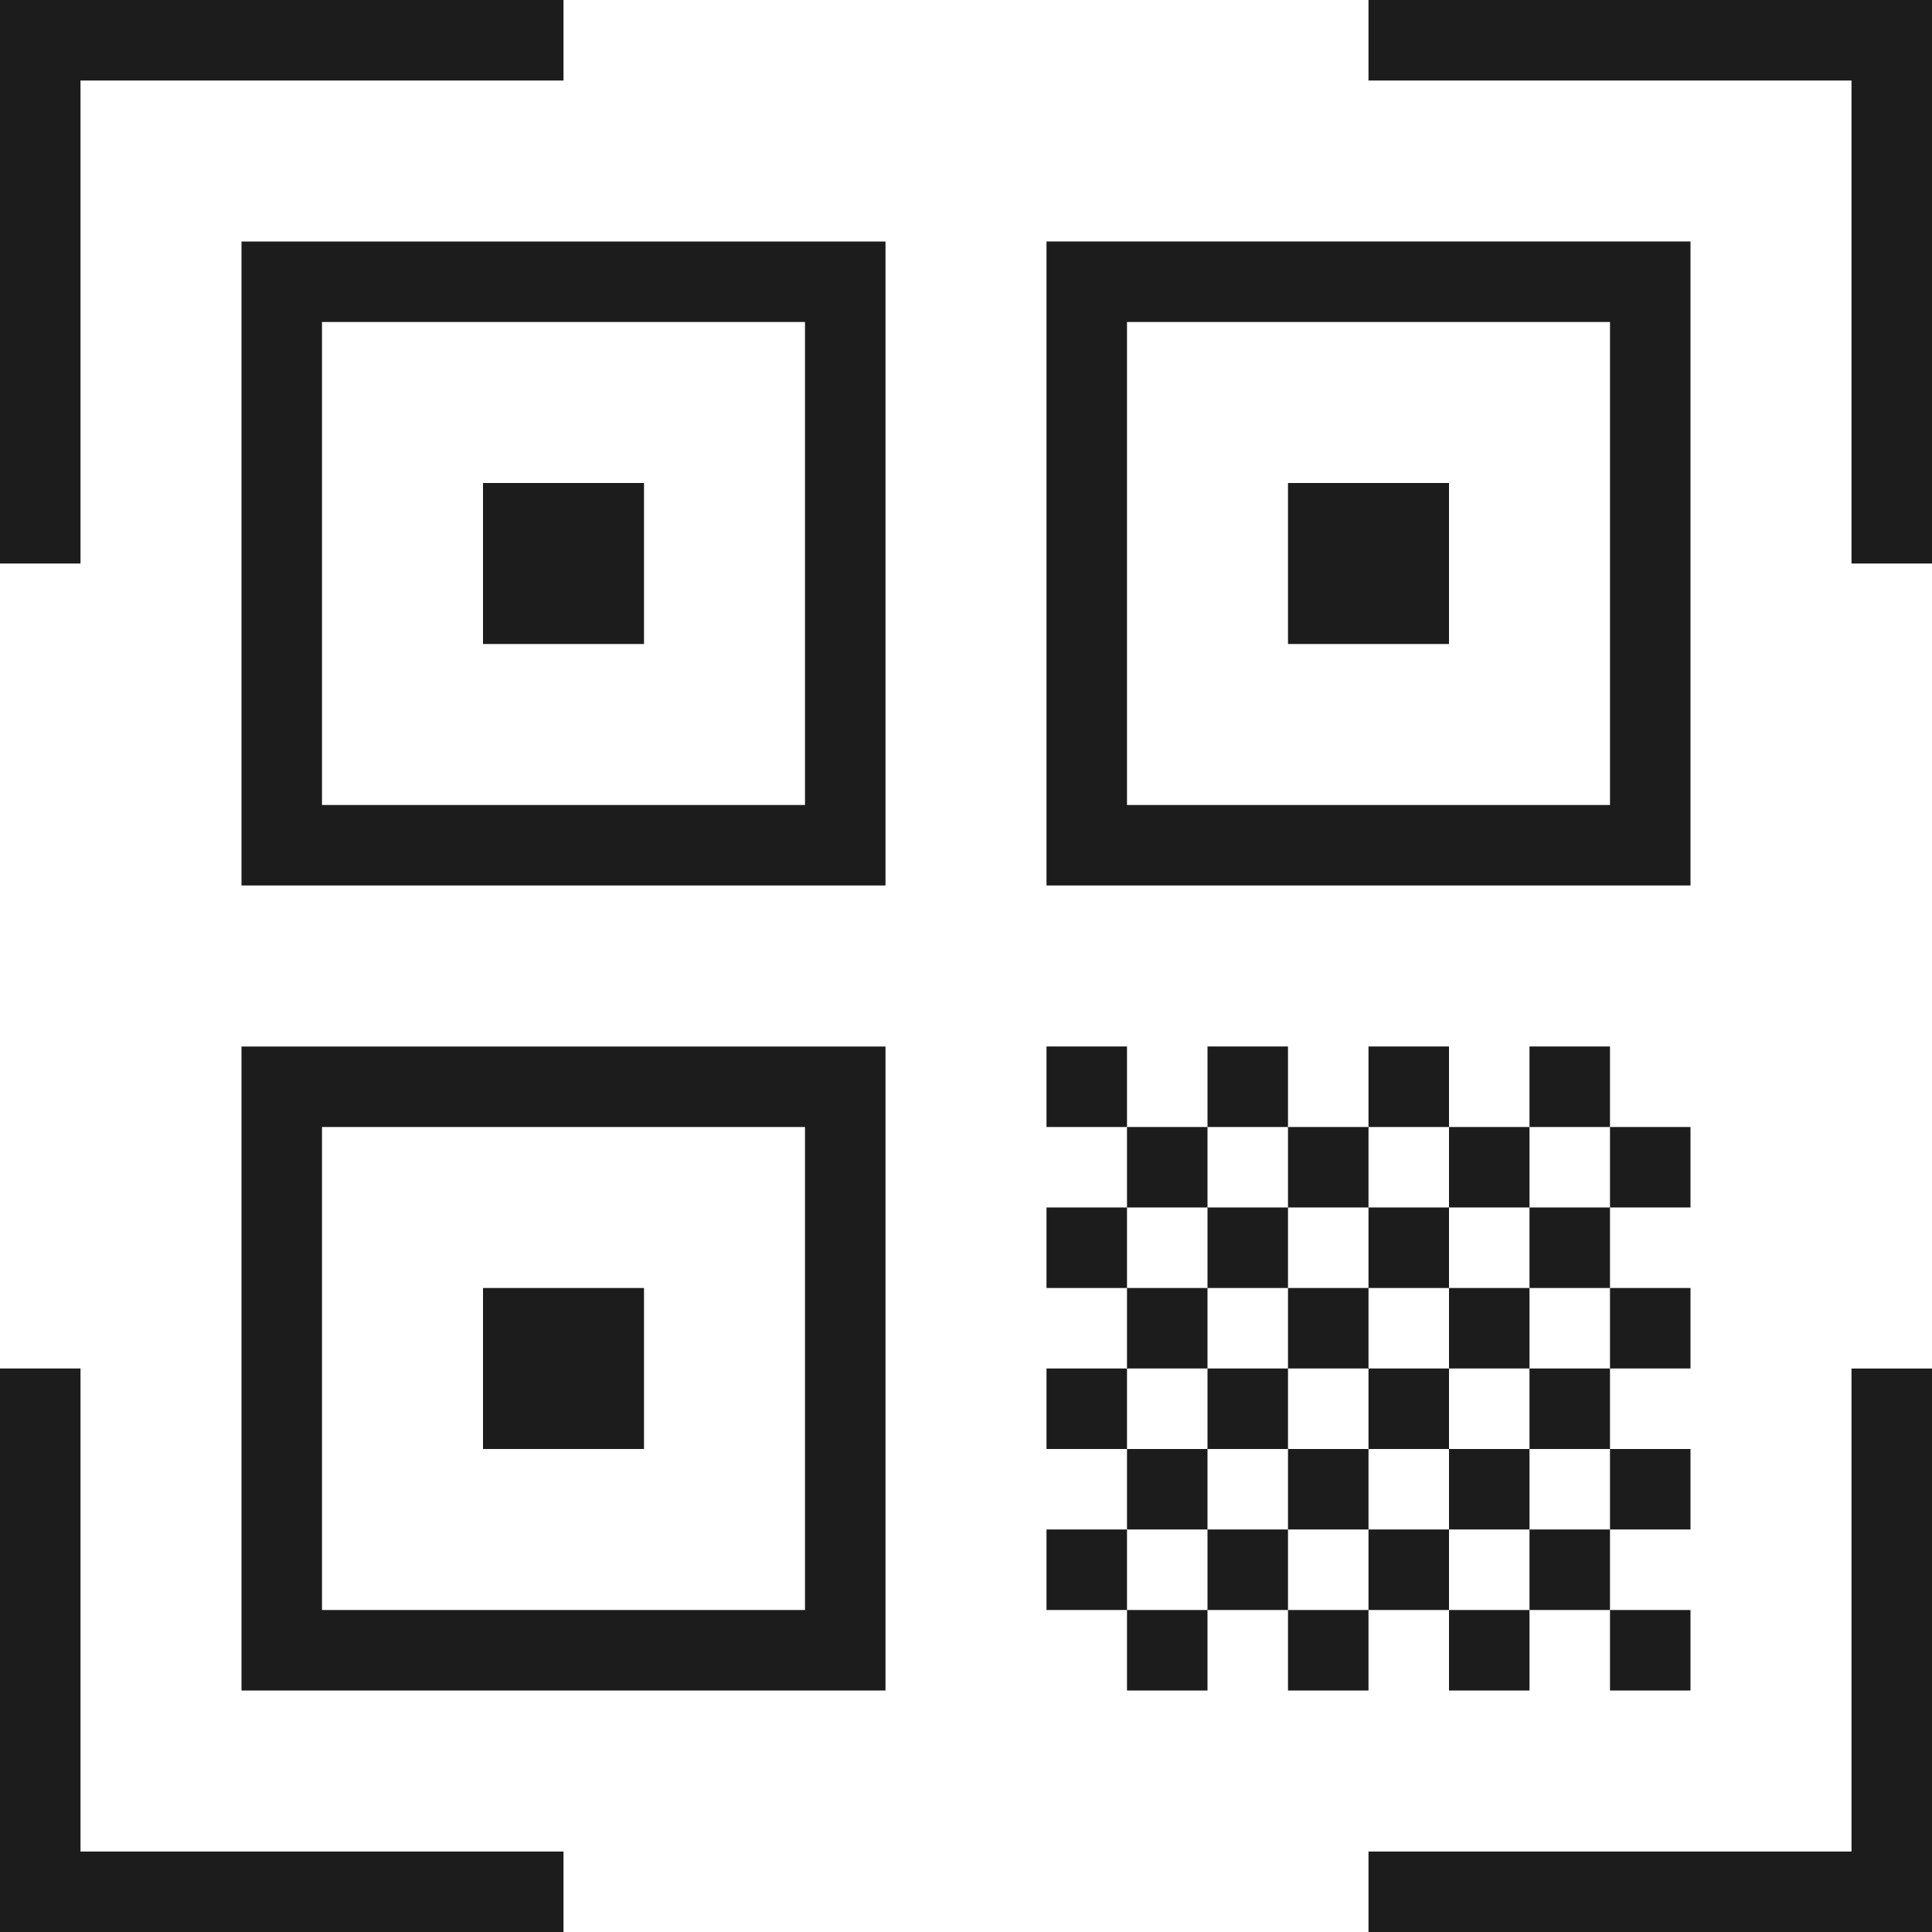
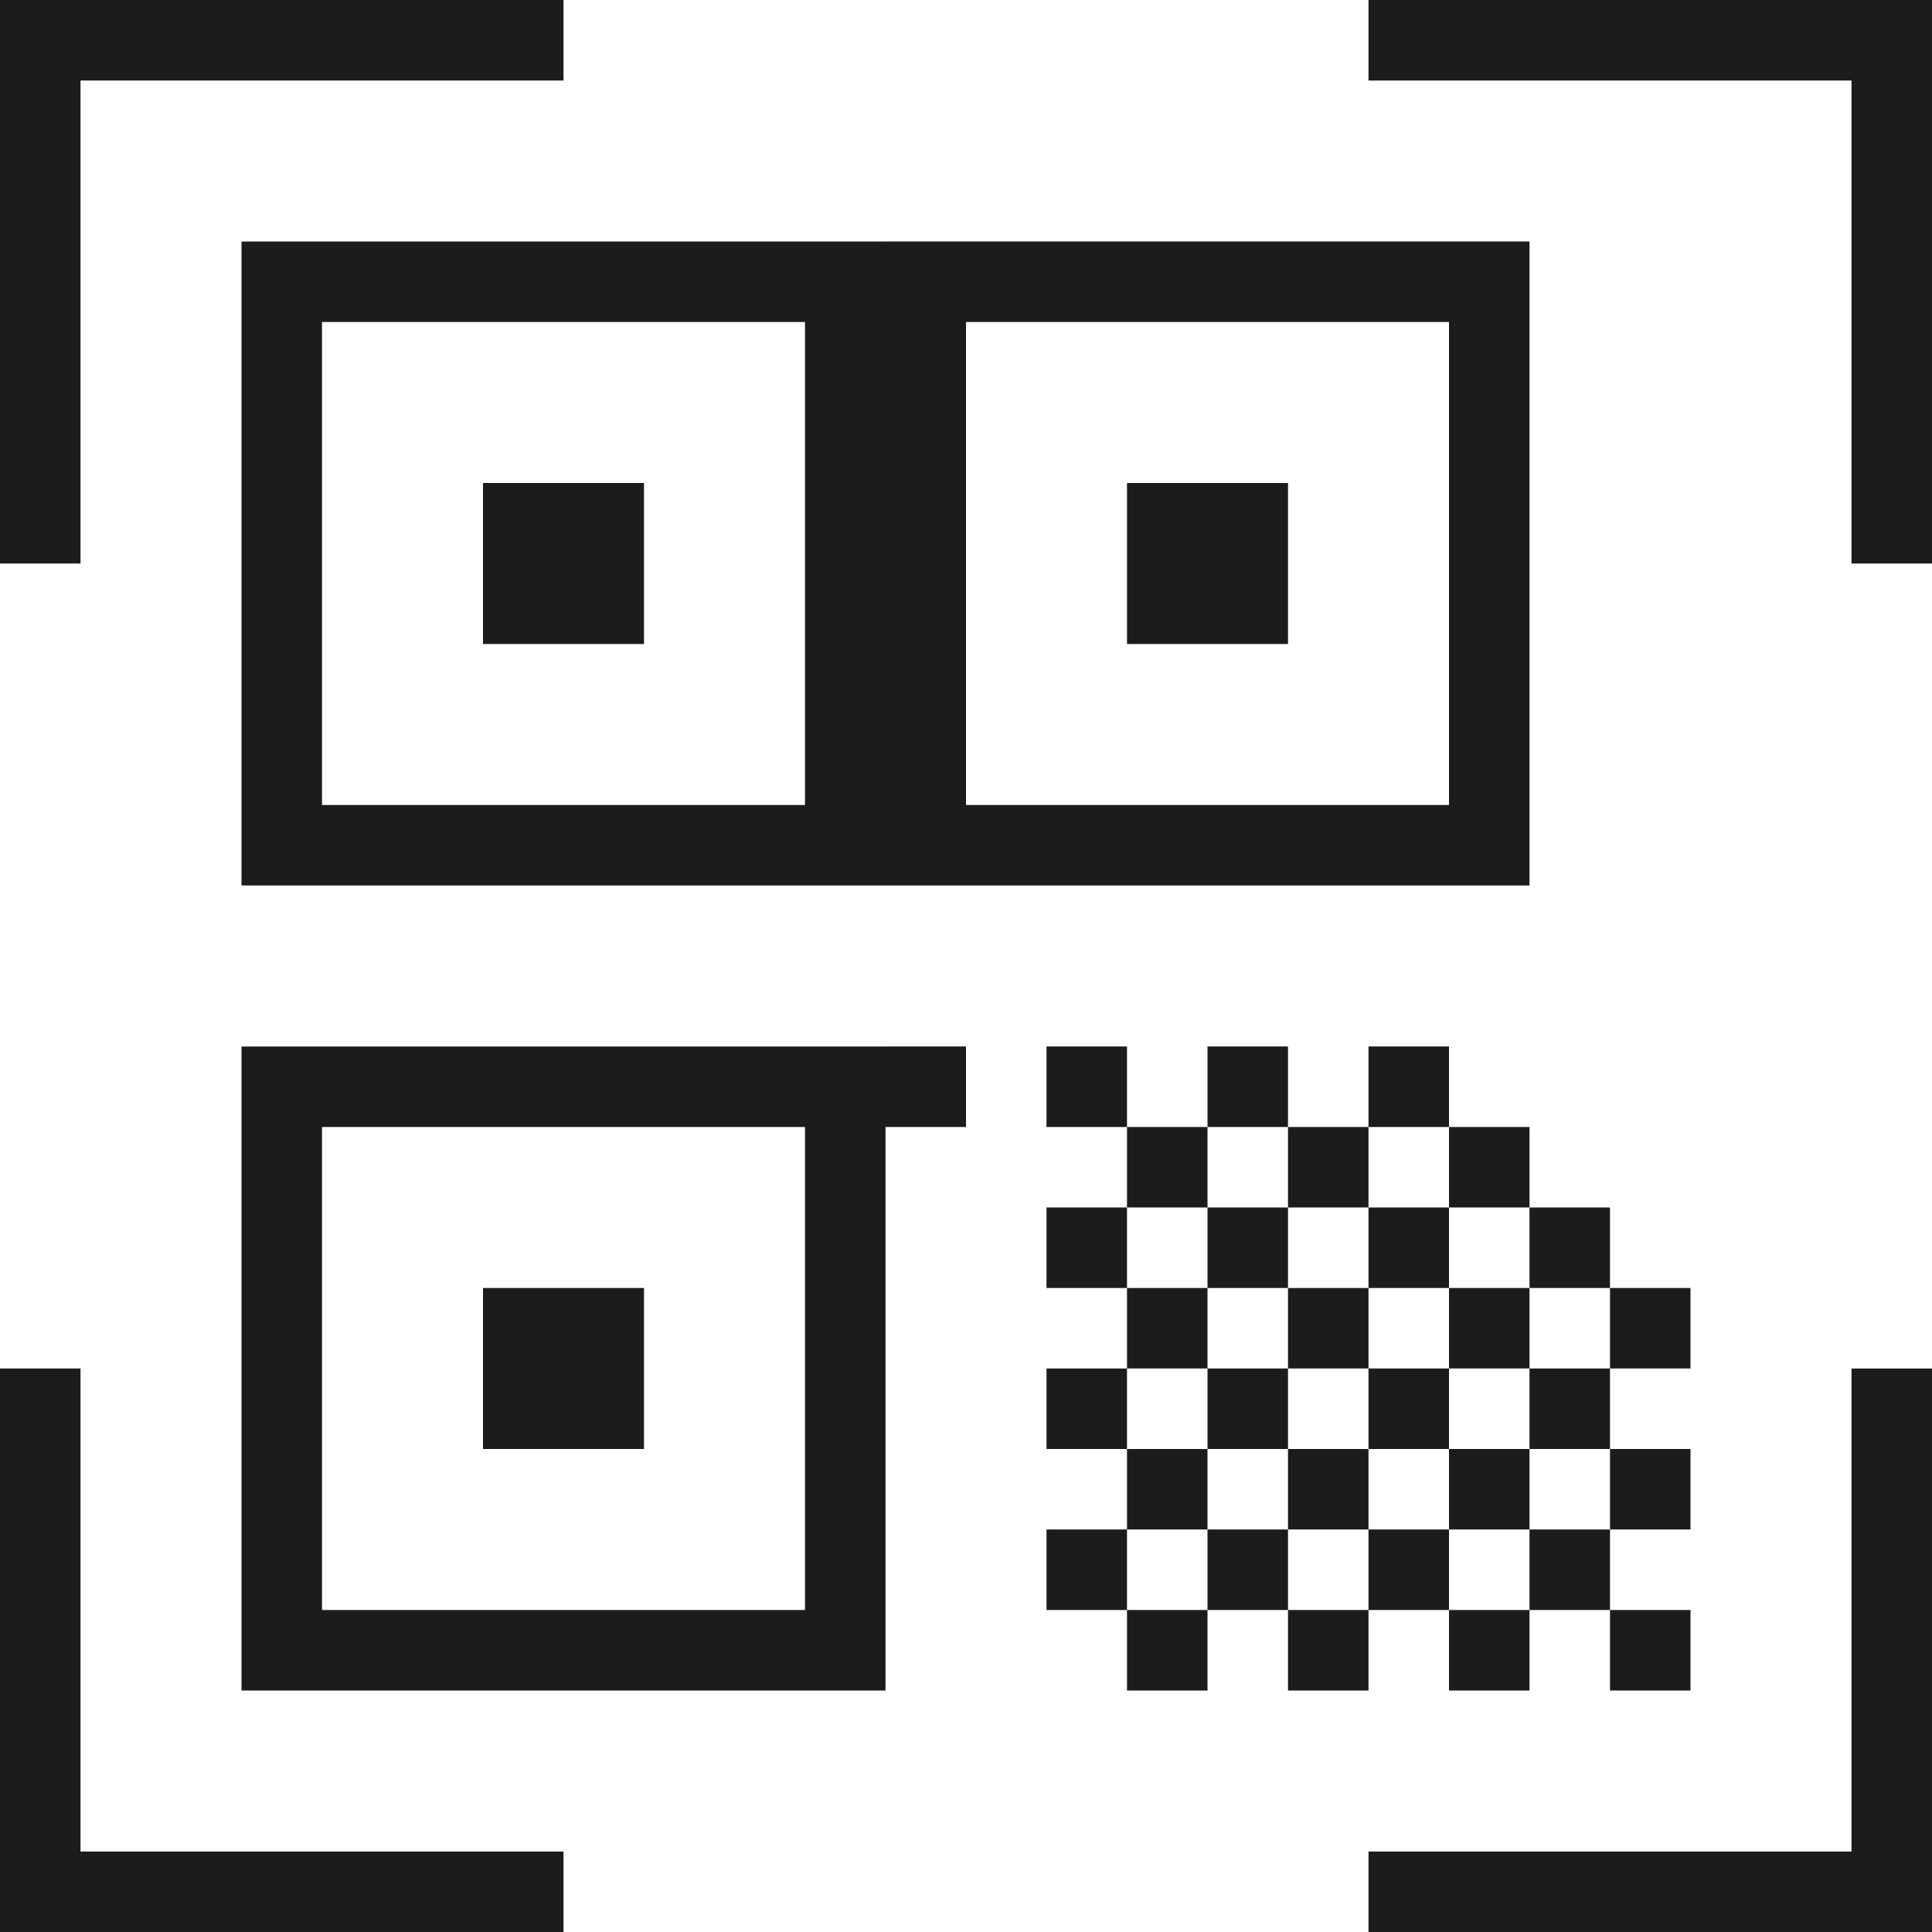
<svg xmlns="http://www.w3.org/2000/svg" width="24" height="24" viewBox="0 0 24 24">
-   <path fill="#1C1C1C" d="M14 20h1v1h-1v-1zm2 0h1v1h-1v-1zm2 0h1v1h-1v-1zm2 0h1v1h-1v-1zm-1-1h1v1h-1v-1zm-2 0h1v1h-1v-1zm-2 0h1v1h-1v-1zm-2 0h1v1h-1v-1zm1-1h1v1h-1v-1zm2 0h1v1h-1v-1zm2 0h1v1h-1v-1zm2 0h1v1h-1v-1zm-1-1h1v1h-1v-1zm-2 0h1v1h-1v-1zm-2 0h1v1h-1v-1zm-2 0h1v1h-1v-1zm1-1h1v1h-1v-1zm2 0h1v1h-1v-1zm2 0h1v1h-1v-1zm2 0h1v1h-1v-1zm-1-1h1v1h-1v-1zm-2 0h1v1h-1v-1zm-2 0h1v1h-1v-1zm-2 0h1v1h-1v-1zm1-1h1v1h-1v-1zm2 0h1v1h-1v-1zm2 0h1v1h-1v-1zm2 0h1v1h-1v-1zm-1-1h1v1h-1v-1zm-2 0h1v1h-1v-1zm-2 0h1v1h-1v-1zm-2 0h1v1h-1v-1zm3-7h2v2h-2V6zm-2-2v6h6V4h-6zm-1-1h8v8h-8V3zM6 16h2v2H6v-2zm-2-2v6h6v-6H4zm-1-1h8v8H3v-8zm3-7h2v2H6V6zM4 4v6h6V4H4zM3 3h8v8H3V3zM1 1v6H0V0h7v1H1zm0 22h6v1H0v-7h1v6zm22 0v-6h1v7h-7v-1h6zm1-22v6h-1V1h-6V0h7v1z" />
+   <path fill="#1C1C1C" d="M14 20h1v1h-1v-1zm2 0h1v1h-1v-1zm2 0h1v1h-1v-1zm2 0h1v1h-1v-1zm-1-1h1v1h-1v-1zm-2 0h1v1h-1v-1zm-2 0h1v1h-1v-1zm-2 0h1v1h-1v-1zm1-1h1v1h-1v-1zm2 0h1v1h-1v-1zm2 0h1v1h-1v-1zm2 0h1v1h-1v-1zm-1-1h1v1h-1v-1zm-2 0h1v1h-1v-1zm-2 0h1v1h-1v-1zm-2 0h1v1h-1v-1zm1-1h1v1h-1v-1zm2 0h1v1h-1v-1zm2 0h1v1h-1v-1zm2 0h1v1h-1v-1zm-1-1h1v1h-1v-1zm-2 0h1v1h-1v-1zm-2 0h1v1h-1v-1zm-2 0h1v1h-1v-1zm1-1h1v1h-1v-1zm2 0h1v1h-1v-1zm2 0h1v1h-1v-1zh1v1h-1v-1zm-1-1h1v1h-1v-1zm-2 0h1v1h-1v-1zm-2 0h1v1h-1v-1zm-2 0h1v1h-1v-1zm3-7h2v2h-2V6zm-2-2v6h6V4h-6zm-1-1h8v8h-8V3zM6 16h2v2H6v-2zm-2-2v6h6v-6H4zm-1-1h8v8H3v-8zm3-7h2v2H6V6zM4 4v6h6V4H4zM3 3h8v8H3V3zM1 1v6H0V0h7v1H1zm0 22h6v1H0v-7h1v6zm22 0v-6h1v7h-7v-1h6zm1-22v6h-1V1h-6V0h7v1z" />
</svg>